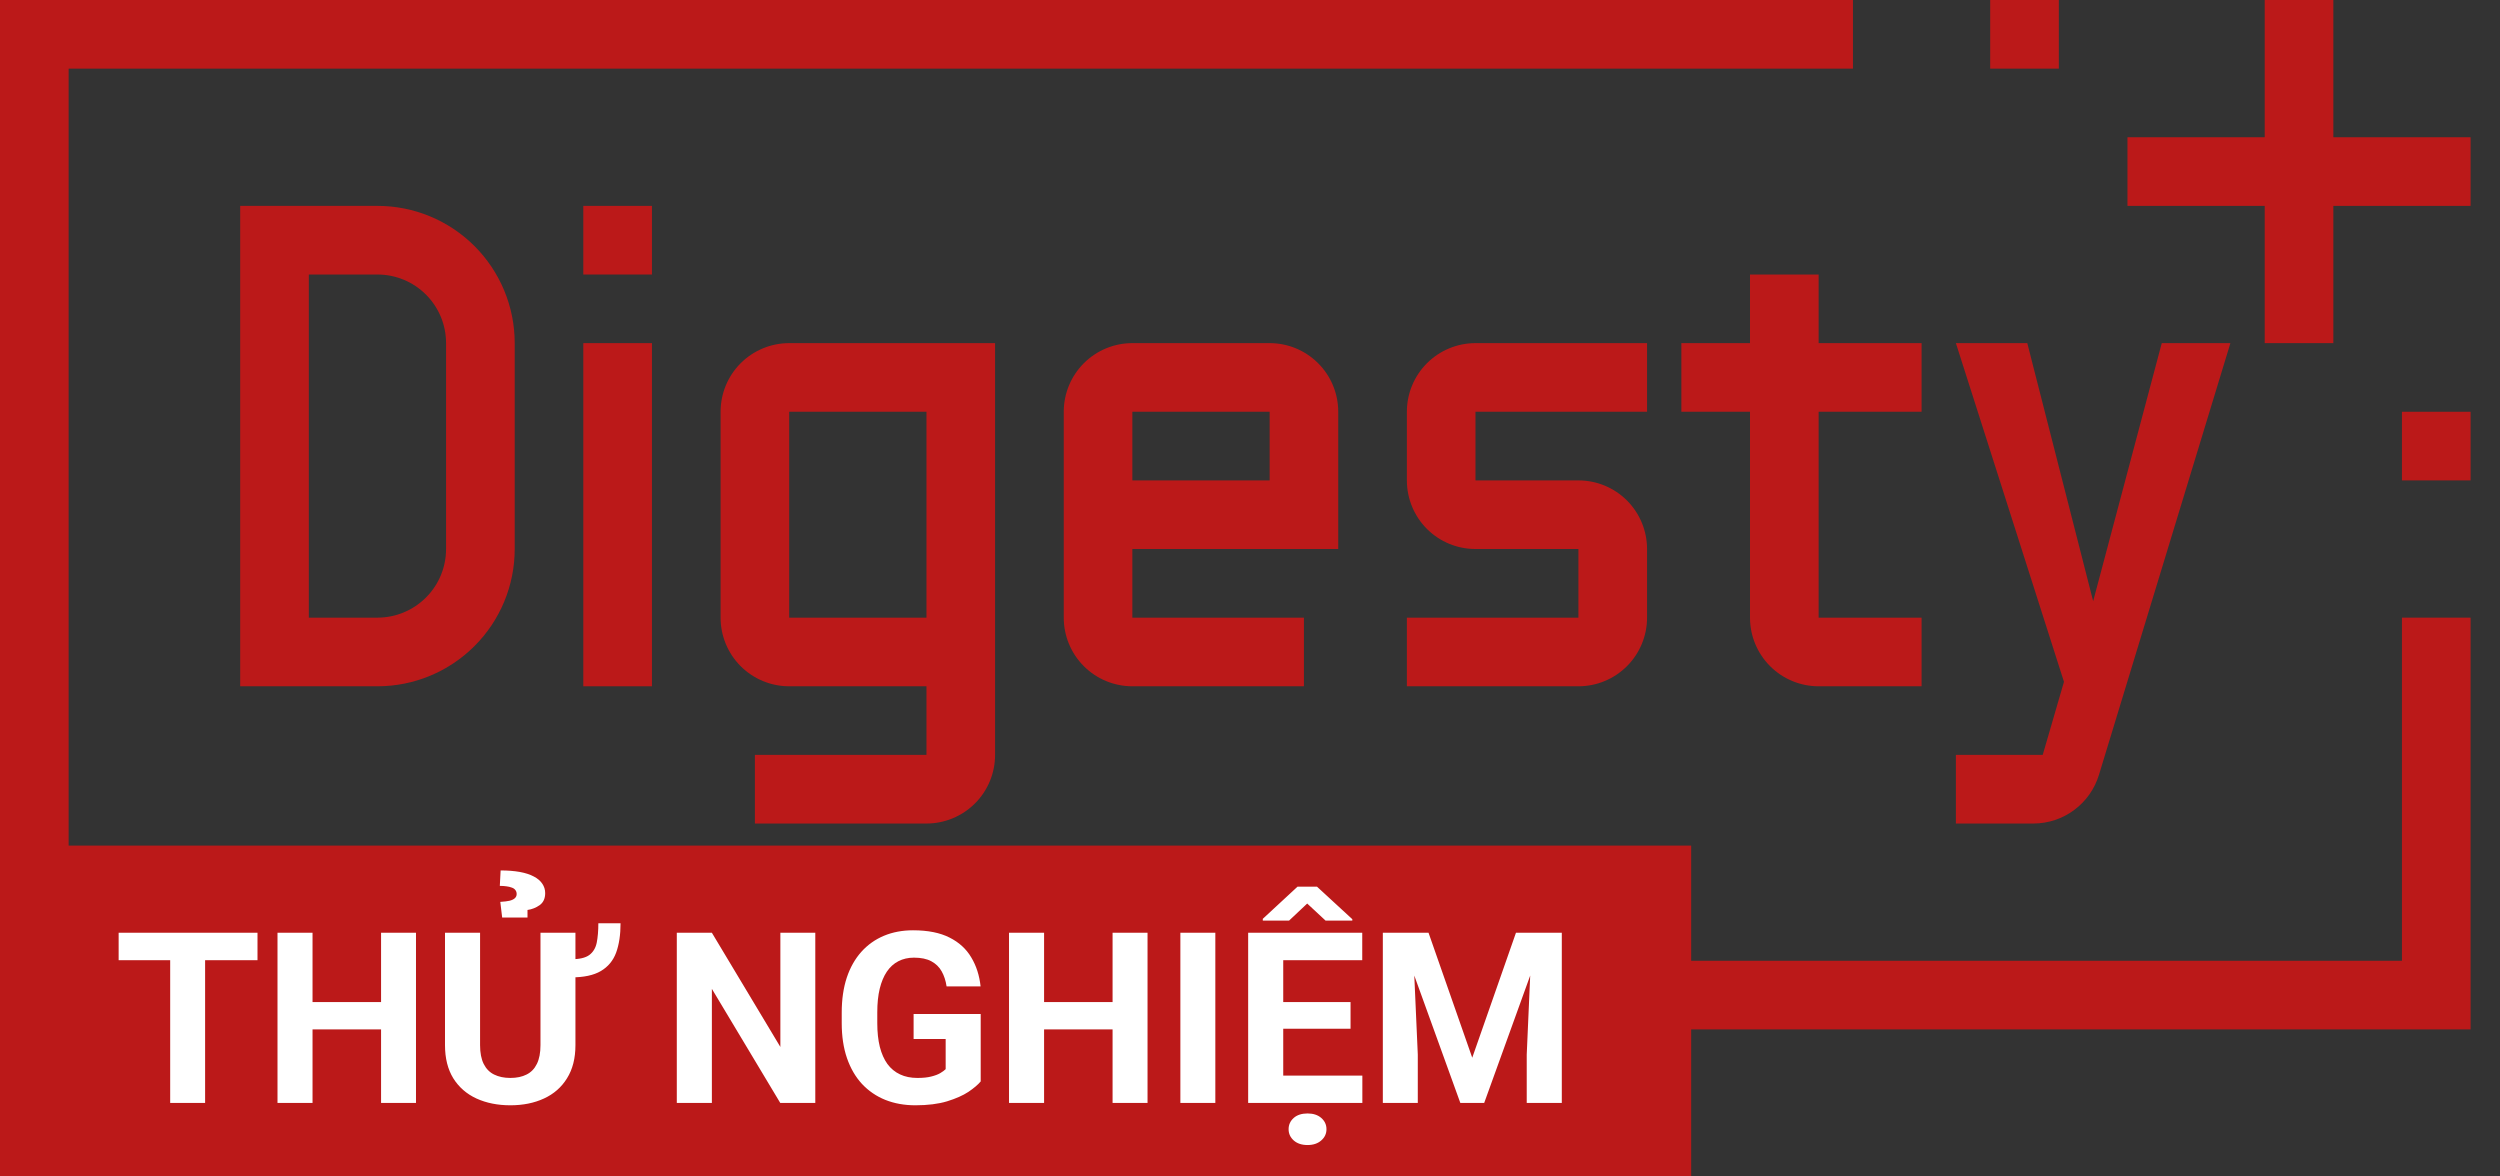
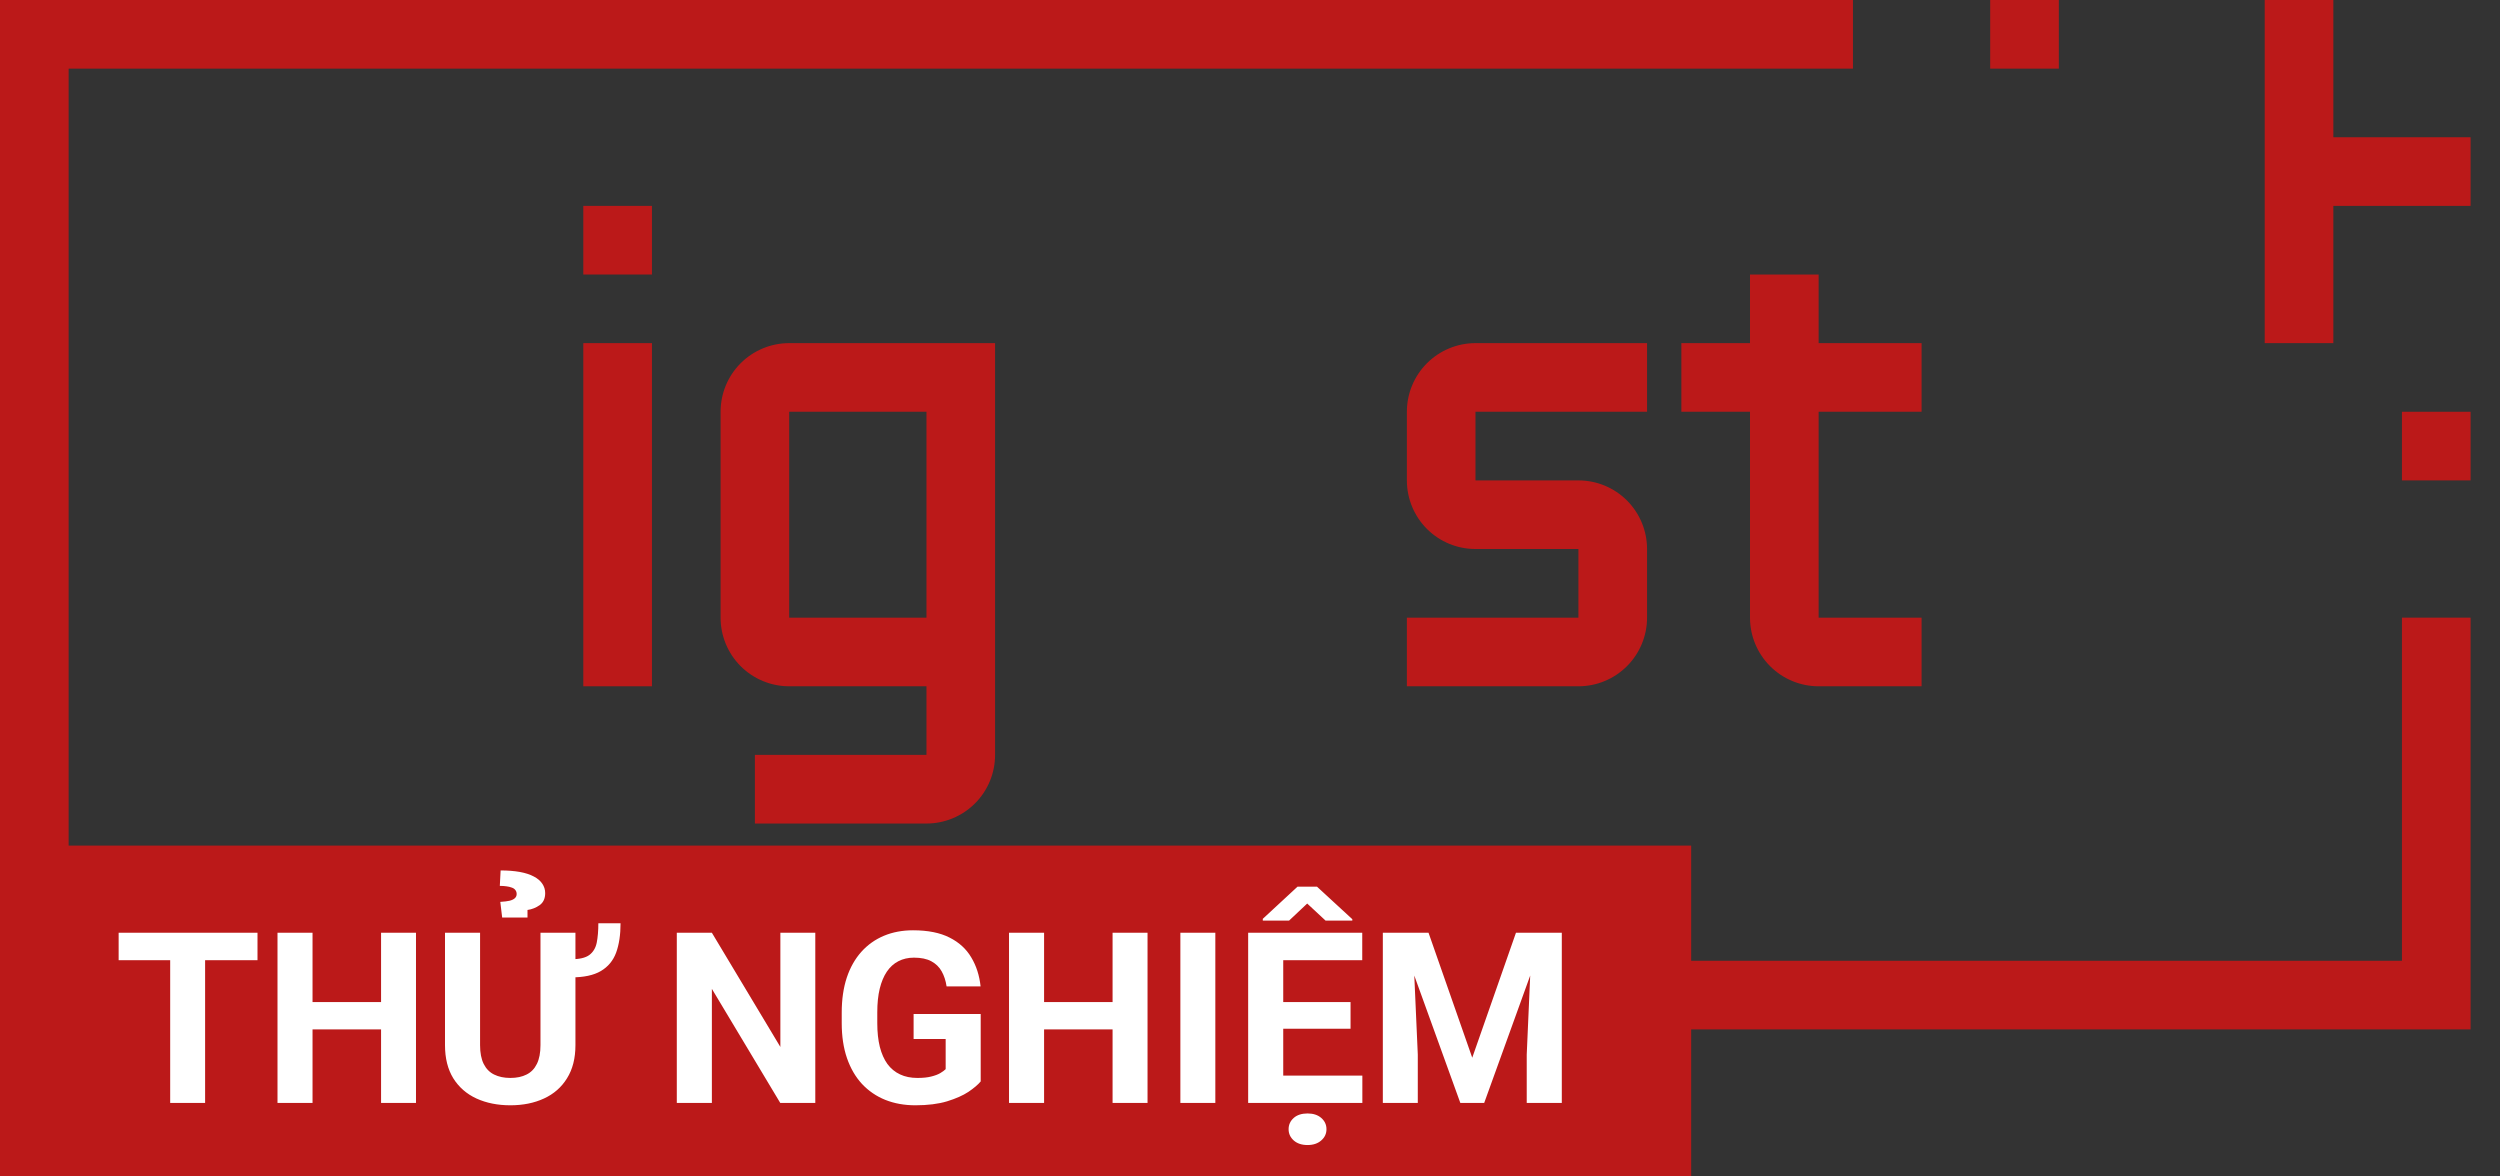
<svg xmlns="http://www.w3.org/2000/svg" width="68" height="32" viewBox="0 0 68 32" fill="none">
  <rect x="0" y="0" width="68" height="32" fill="#333333" stroke="none" />
-   <path d="M67.2 3.733H63.467V0H61.6V3.733H57.867V5.6H61.6V9.333H63.467V5.6H67.2V3.733Z" fill="#BB1919" />
+   <path d="M67.2 3.733H63.467V0H61.6V3.733H57.867H61.6V9.333H63.467V5.6H67.2V3.733Z" fill="#BB1919" />
  <path d="M67.2 11.2H65.333V13.067H67.2V11.2Z" fill="#BB1919" />
  <path d="M56 0H54.133V1.867H56V0Z" fill="#BB1919" />
  <path d="M67.2 28H0V0L50.4 0V1.867H1.867V26.133H65.333V16.8H67.2V28Z" fill="#BB1919" />
-   <path d="M10.267 18.667H6.533V5.6H10.267C11.257 5.6 12.206 5.993 12.906 6.693C13.607 7.394 14 8.343 14 9.333V14.933C14 15.924 13.607 16.873 12.906 17.573C12.206 18.273 11.257 18.667 10.267 18.667ZM8.4 16.8H10.267C10.762 16.8 11.236 16.603 11.586 16.253C11.937 15.903 12.133 15.428 12.133 14.933V9.333C12.133 8.838 11.937 8.363 11.586 8.013C11.236 7.663 10.762 7.467 10.267 7.467H8.4V16.8Z" fill="#BB1919" />
-   <path d="M36.4 14.933V11.2C36.4 10.705 36.204 10.23 35.853 9.88C35.504 9.53 35.029 9.333 34.534 9.333H30.8C30.305 9.333 29.83 9.53 29.48 9.88C29.13 10.23 28.934 10.705 28.934 11.2V16.8C28.934 17.295 29.13 17.77 29.48 18.12C29.83 18.47 30.305 18.667 30.8 18.667H35.467V16.8H30.8V14.933H36.4ZM30.8 11.2H34.534V13.067H30.8V11.2Z" fill="#BB1919" />
  <path d="M21.466 9.333C20.971 9.333 20.496 9.53 20.146 9.88C19.796 10.23 19.6 10.705 19.6 11.2V16.8C19.6 17.295 19.796 17.77 20.146 18.12C20.496 18.47 20.971 18.667 21.466 18.667H25.2V20.533H20.533V22.4H25.2C25.695 22.4 26.169 22.203 26.52 21.853C26.87 21.503 27.066 21.028 27.066 20.533V9.333H21.466ZM25.2 16.8H21.466V11.2H25.2V16.8Z" fill="#BB1919" />
  <path d="M17.733 9.333H15.866V18.667H17.733V9.333Z" fill="#BB1919" />
  <path d="M17.733 5.6H15.866V7.467H17.733V5.6Z" fill="#BB1919" />
  <path d="M42.933 18.667H38.267V16.8H42.933V14.933H40.133C39.638 14.933 39.163 14.737 38.813 14.387C38.463 14.037 38.267 13.562 38.267 13.067V11.2C38.267 10.705 38.463 10.23 38.813 9.88C39.163 9.53 39.638 9.333 40.133 9.333H44.8V11.2H40.133V13.067H42.933C43.428 13.067 43.903 13.263 44.253 13.613C44.603 13.963 44.8 14.438 44.8 14.933V16.8C44.8 17.295 44.603 17.77 44.253 18.12C43.903 18.47 43.428 18.667 42.933 18.667Z" fill="#BB1919" />
  <path d="M52.267 11.2V9.333H49.467V7.467H47.6V9.333H45.733V11.2H47.6V16.8C47.6 17.295 47.797 17.77 48.147 18.12C48.497 18.47 48.972 18.667 49.467 18.667H52.267V16.8H49.467V11.2H52.267Z" fill="#BB1919" />
-   <path d="M58.8 9.333L56.934 16.352L55.142 9.333H53.2L56.14 18.545L55.562 20.533H53.2V22.4H55.309C55.709 22.399 56.099 22.27 56.419 22.031C56.74 21.793 56.976 21.457 57.092 21.075L60.667 9.333H58.8Z" fill="#BB1919" />
  <rect y="23" width="46" height="9" fill="#BB1919" />
  <path d="M5.579 25.371V30H4.629V25.371H5.579ZM7.004 25.371V26.118H3.227V25.371H7.004ZM10.635 27.256V28H8.218V27.256H10.635ZM8.501 25.371V30H7.548V25.371H8.501ZM11.315 25.371V30H10.365V25.371H11.315ZM16.275 25.113H16.879C16.879 25.425 16.839 25.691 16.759 25.911C16.678 26.13 16.539 26.297 16.342 26.413C16.147 26.528 15.877 26.585 15.531 26.585V26.092C15.756 26.092 15.921 26.054 16.027 25.978C16.133 25.899 16.201 25.787 16.231 25.641C16.26 25.495 16.275 25.319 16.275 25.113ZM14.701 25.371H15.652V28.429C15.652 28.785 15.576 29.085 15.423 29.329C15.273 29.573 15.064 29.756 14.797 29.879C14.532 30.002 14.227 30.064 13.881 30.064C13.536 30.064 13.228 30.002 12.959 29.879C12.692 29.756 12.482 29.573 12.329 29.329C12.179 29.085 12.104 28.785 12.104 28.429V25.371H13.058V28.429C13.058 28.637 13.091 28.807 13.156 28.938C13.222 29.07 13.316 29.166 13.439 29.227C13.564 29.289 13.711 29.32 13.881 29.32C14.055 29.32 14.202 29.289 14.323 29.227C14.446 29.166 14.539 29.07 14.603 28.938C14.668 28.807 14.701 28.637 14.701 28.429V25.371ZM14.348 24.957H13.659L13.608 24.531C13.714 24.525 13.798 24.514 13.862 24.5C13.928 24.483 13.975 24.459 14.005 24.43C14.037 24.4 14.053 24.363 14.053 24.318C14.053 24.274 14.041 24.238 14.018 24.21C13.997 24.18 13.965 24.158 13.922 24.143C13.88 24.126 13.831 24.115 13.776 24.108C13.721 24.1 13.661 24.096 13.595 24.096L13.617 23.676C13.814 23.676 13.988 23.69 14.139 23.717C14.291 23.745 14.418 23.786 14.52 23.841C14.622 23.894 14.698 23.959 14.749 24.035C14.802 24.112 14.829 24.197 14.829 24.293C14.829 24.439 14.779 24.548 14.679 24.62C14.579 24.69 14.469 24.734 14.348 24.751V24.957ZM22.176 25.371V30H21.223L19.363 26.897V30H18.409V25.371H19.363L21.226 28.477V25.371H22.176ZM26.675 27.58V29.415C26.603 29.502 26.492 29.596 26.342 29.698C26.191 29.798 25.997 29.883 25.76 29.956C25.522 30.028 25.235 30.064 24.898 30.064C24.599 30.064 24.327 30.015 24.081 29.917C23.835 29.818 23.623 29.672 23.445 29.482C23.269 29.291 23.134 29.058 23.038 28.782C22.943 28.505 22.895 28.188 22.895 27.832V27.542C22.895 27.186 22.941 26.869 23.032 26.592C23.125 26.314 23.258 26.08 23.429 25.889C23.601 25.698 23.805 25.553 24.043 25.453C24.28 25.354 24.544 25.304 24.834 25.304C25.237 25.304 25.568 25.37 25.826 25.501C26.085 25.63 26.282 25.811 26.418 26.041C26.556 26.27 26.64 26.533 26.672 26.83H25.747C25.724 26.673 25.679 26.537 25.613 26.42C25.548 26.303 25.453 26.212 25.331 26.146C25.21 26.081 25.053 26.048 24.86 26.048C24.701 26.048 24.559 26.081 24.434 26.146C24.311 26.21 24.207 26.304 24.122 26.429C24.038 26.555 23.973 26.709 23.928 26.894C23.884 27.078 23.862 27.292 23.862 27.536V27.832C23.862 28.073 23.885 28.287 23.931 28.474C23.978 28.658 24.047 28.814 24.138 28.941C24.231 29.066 24.346 29.161 24.482 29.224C24.617 29.288 24.775 29.32 24.955 29.32C25.106 29.32 25.231 29.307 25.331 29.281C25.432 29.256 25.514 29.225 25.575 29.189C25.639 29.151 25.688 29.115 25.722 29.081V28.261H24.85V27.58H26.675ZM30.532 27.256V28H28.116V27.256H30.532ZM28.399 25.371V30H27.445V25.371H28.399ZM31.213 25.371V30H30.262V25.371H31.213ZM33.057 25.371V30H32.106V25.371H33.057ZM37.056 29.256V30H34.592V29.256H37.056ZM34.904 25.371V30H33.95V25.371H34.904ZM36.735 27.256V27.981H34.592V27.256H36.735ZM37.053 25.371V26.118H34.592V25.371H37.053ZM35.823 24.118L36.783 25.002V25.04H36.055L35.556 24.576L35.063 25.04H34.348V24.992L35.292 24.118H35.823ZM35.05 30.715C35.05 30.592 35.097 30.49 35.19 30.407C35.283 30.326 35.408 30.286 35.565 30.286C35.72 30.286 35.844 30.326 35.937 30.407C36.033 30.49 36.08 30.592 36.08 30.715C36.08 30.836 36.033 30.938 35.937 31.021C35.844 31.103 35.72 31.145 35.565 31.145C35.408 31.145 35.283 31.103 35.19 31.021C35.097 30.938 35.05 30.836 35.05 30.715ZM38.048 25.371H38.856L40.045 28.77L41.234 25.371H42.042L40.37 30H39.721L38.048 25.371ZM37.613 25.371H38.417L38.564 28.684V30H37.613V25.371ZM41.673 25.371H42.481V30H41.527V28.684L41.673 25.371Z" fill="white" />
</svg>